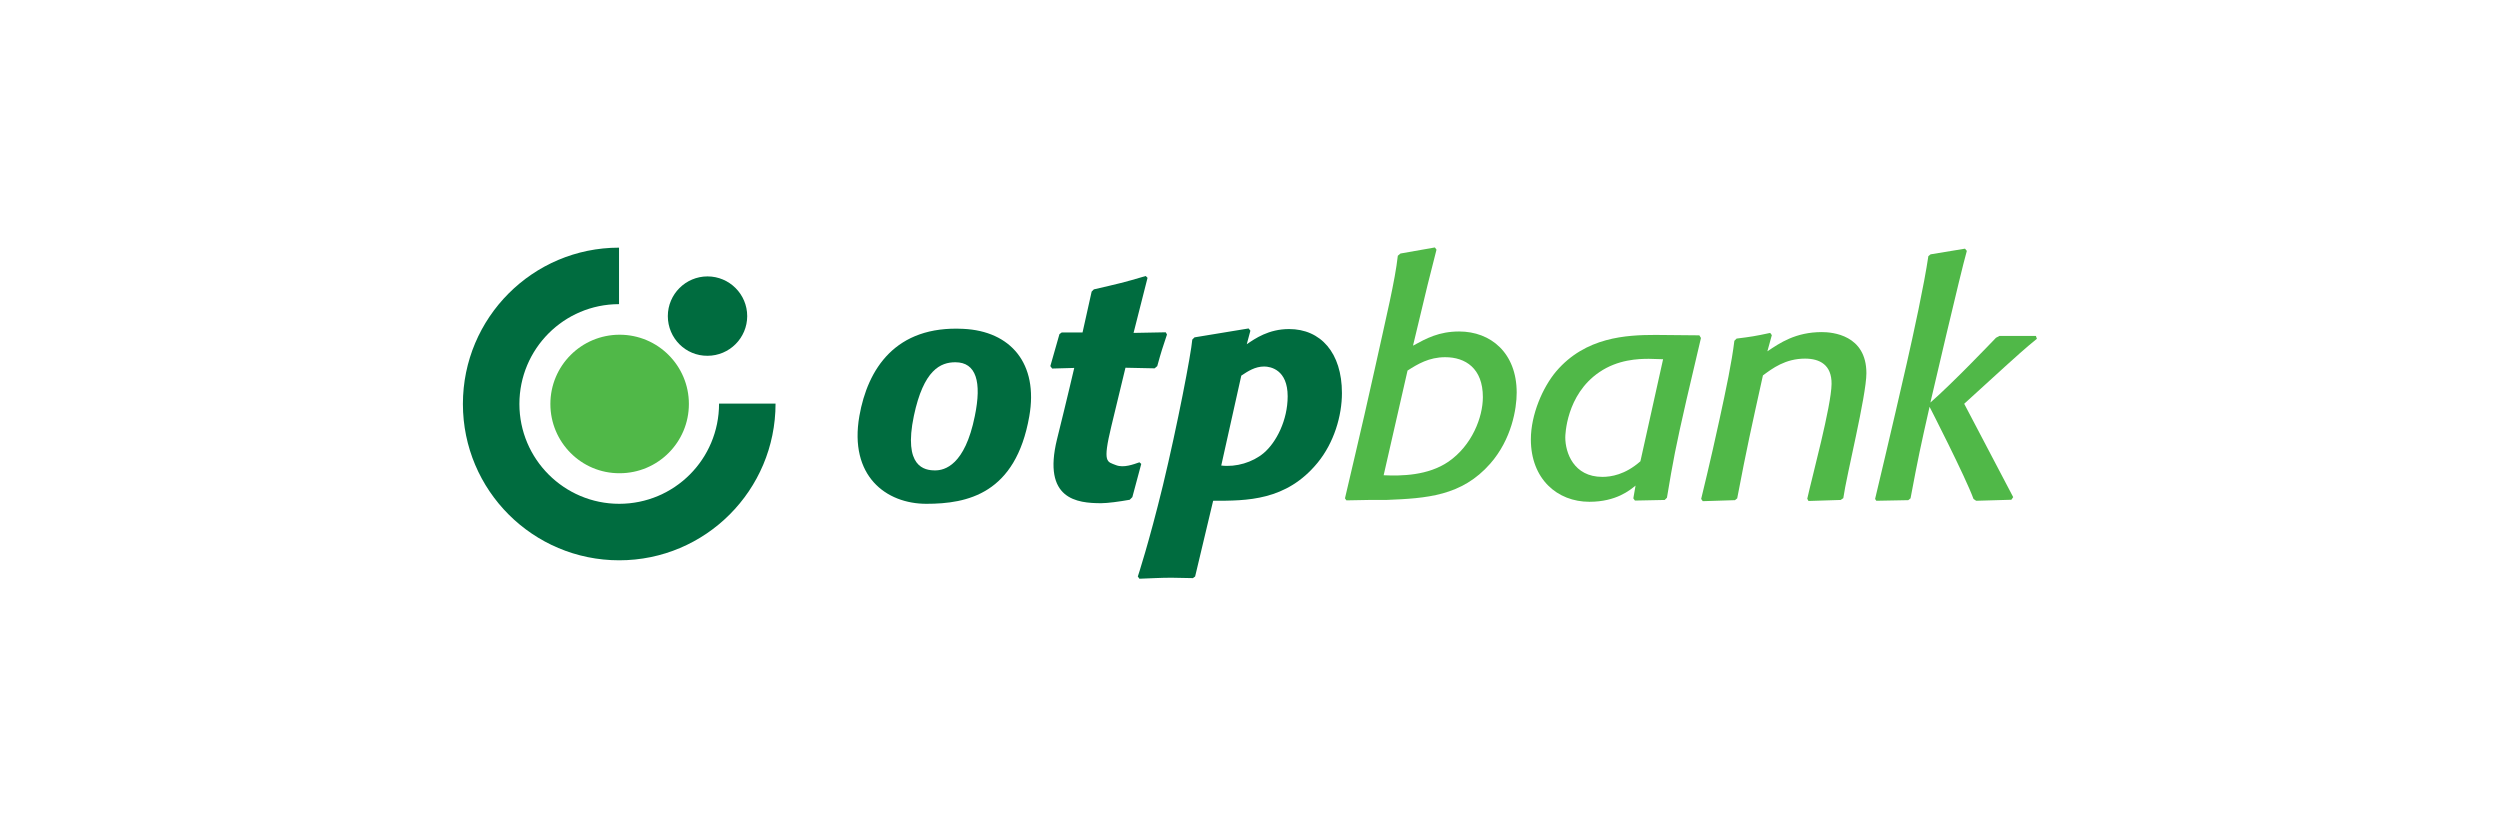
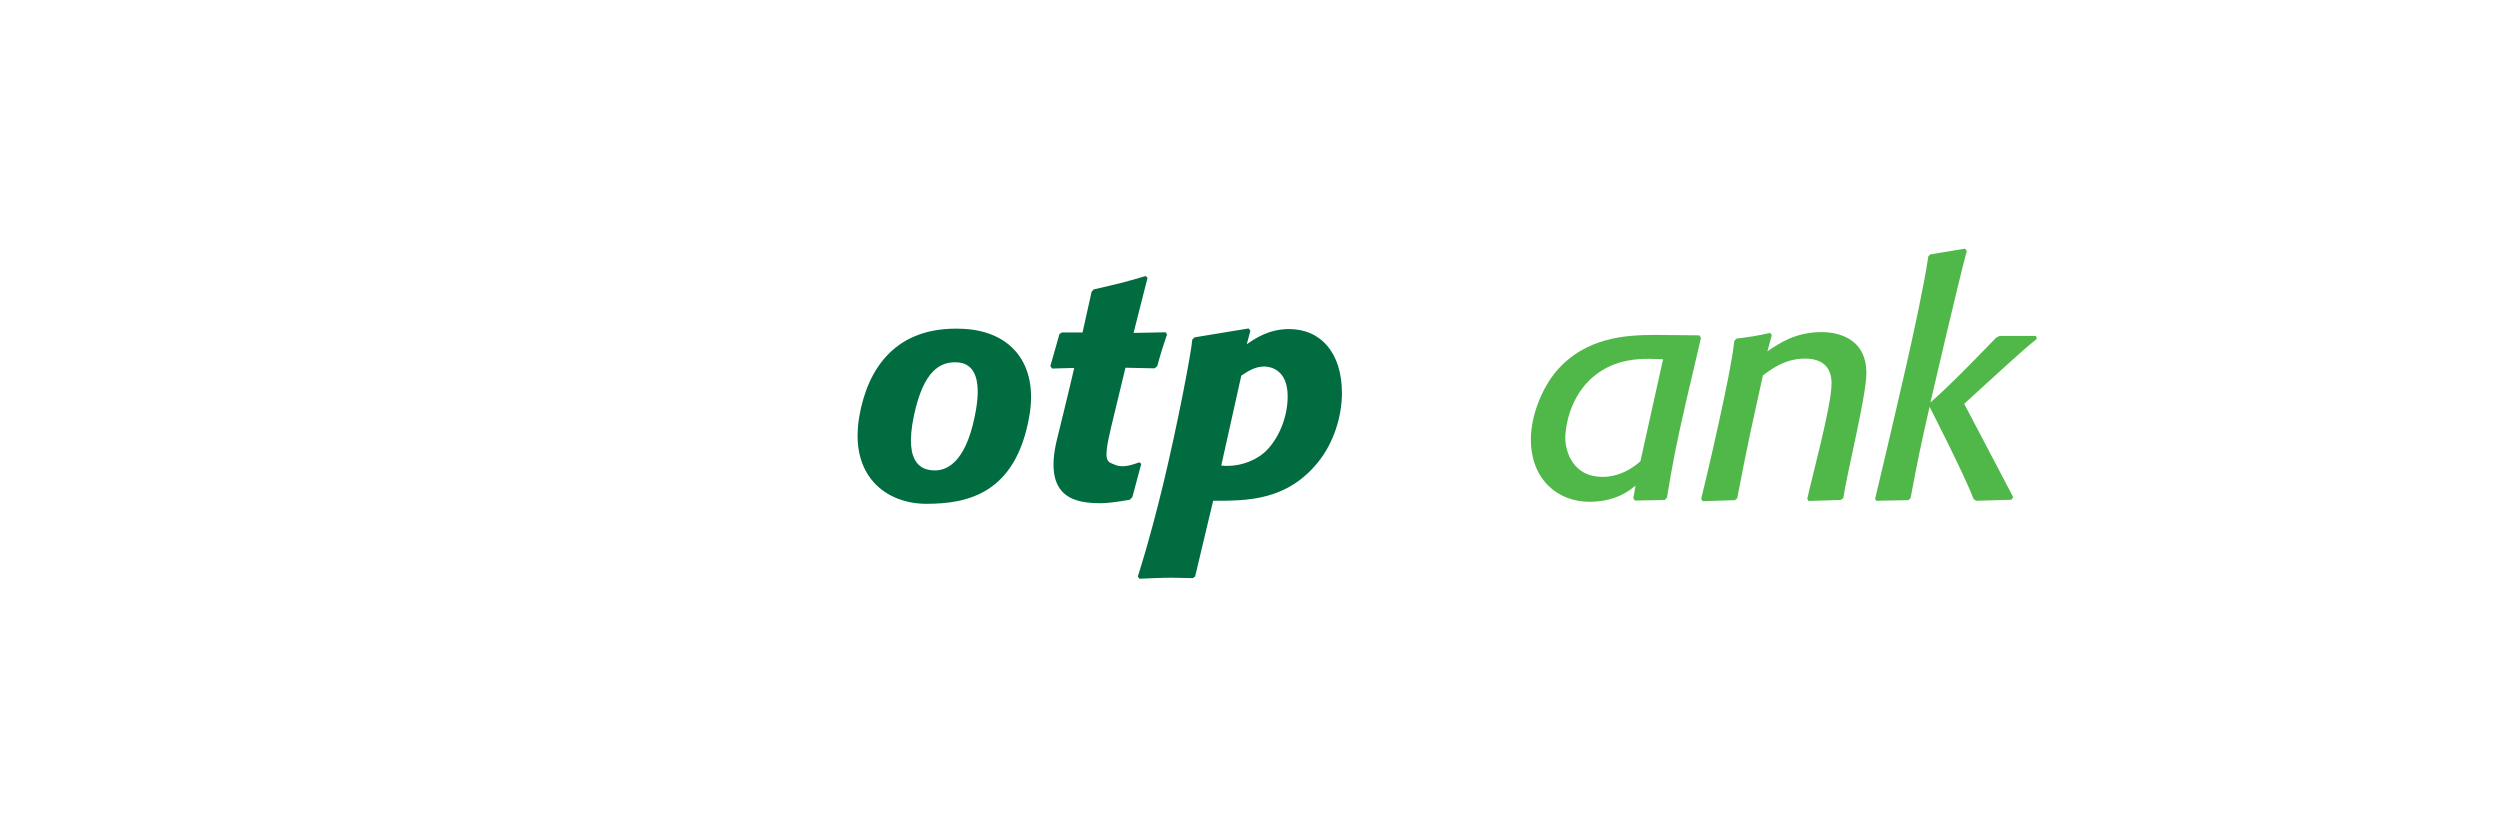
<svg xmlns="http://www.w3.org/2000/svg" xmlns:xlink="http://www.w3.org/1999/xlink" version="1.1" id="Layer_1" x="0px" y="0px" viewBox="0 0 1234.6 408" style="enable-background:new 0 0 1234.6 408;" xml:space="preserve">
  <style type="text/css"> .st0{clip-path:url(#SVGID_00000181076139194172400290000005898940111723281828_);} .st1{clip-path:url(#SVGID_00000128470691677426153020000005397465335634101438_);fill:#50B848;} .st2{clip-path:url(#SVGID_00000128470691677426153020000005397465335634101438_);fill:#006C3F;} .st3{clip-path:url(#SVGID_00000128470691677426153020000005397465335634101438_);fill-rule:evenodd;clip-rule:evenodd;fill:#006C3F;} </style>
  <g>
    <g>
      <defs>
        <rect id="SVGID_1_" x="228.6" y="122.3" width="777.4" height="163.4" />
      </defs>
      <clipPath id="SVGID_00000152965286920706825110000002689696675395508382_">
        <use xlink:href="#SVGID_1_" style="overflow:visible;" />
      </clipPath>
      <g style="clip-path:url(#SVGID_00000152965286920706825110000002689696675395508382_);">
        <defs>
          <rect id="SVGID_00000021096270068021440920000002860158037358373555_" x="228.6" y="122.3" width="777.4" height="163.4" />
        </defs>
        <clipPath id="SVGID_00000000209345855671988240000004075755036375112075_">
          <use xlink:href="#SVGID_00000021096270068021440920000002860158037358373555_" style="overflow:visible;" />
        </clipPath>
-         <path style="clip-path:url(#SVGID_00000000209345855671988240000004075755036375112075_);fill:#50B848;" d="M664.2,246.1 c1-4.7,7.8-32.5,14.7-63.8c5.9-26.8,10-43.5,11.4-56l1.3-1.1l17-3l0.8,1.1l-4.4,17.4l-7.2,30c6.6-3.6,12.8-7,22.8-7 c15.5,0,28.4,10.5,28.4,30.2c0,8-2.5,23-13,35c-14.1,16.1-31.4,17.2-51.6,18h-8.6l-10.9,0.2L664.2,246.1z M683.3,234.7 c8.8,0.4,21.9,0.2,32-6.7c11.6-8,17-21.9,17-31.9c0-14.2-8.6-19.7-18.6-19.7c-8,0-13.6,3.4-18.6,6.6 C695.1,183,684.2,230.9,683.3,234.7" />
        <path style="clip-path:url(#SVGID_00000000209345855671988240000004075755036375112075_);fill:#50B848;" d="M832.9,197.2 c-5.5,24.1-6.6,30-9.7,48.6l-1.1,1.1l-14.7,0.3l-0.8-1.1l1.1-6.3c-2.7,2.2-9.5,8-22.8,8c-15.9,0-28.9-11.3-28.9-30.8 c0-12.3,5.9-25.8,12.5-33.6c14.5-17,34.7-18,49.1-18l21.6,0.2l0.8,1.3L832.9,197.2z M821.3,177.4c-2.3,0-4.7-0.2-7-0.2 c-5.2,0-15.3,0.3-24.5,6.6C773.3,195,773,215.2,773,216c0,7.5,4.1,19.5,18.3,19.5c4.2,0,11.2-1,18.8-7.7L821.3,177.4z" />
        <path style="clip-path:url(#SVGID_00000000209345855671988240000004075755036375112075_);fill:#50B848;" d="M910.3,246l-1.3,0.9 l-15.9,0.5l-0.6-1.1c2.3-10.5,11.9-45.8,12-56.7c0.1-9.4-5.8-12.5-13.1-12.5c-9.7,0-16.1,4.8-20.8,8.3 c-5.8,26.3-7.7,34.5-12.7,60.7l-1.1,0.9l-15.9,0.5l-0.8-1.1c0,0,4.7-19.1,9-39c3.4-15.6,6.1-28.4,7.4-39.1l1.1-1.1 c7.3-0.9,9.1-1.2,16.6-2.8l0.8,1.1l-2.2,8c6.1-4.1,13.9-9.5,26.9-9.5c5.2,0,22,1.4,22,20.3C921.7,195.4,911.8,235,910.3,246" />
        <path style="clip-path:url(#SVGID_00000000209345855671988240000004075755036375112075_);fill:#50B848;" d="M970,199.4l24.2,46.1 l-0.9,1.3l-17.4,0.5l-1.3-0.9c-4-11-21.7-45.5-21.7-45.5c-4.5,19.9-5.5,24.5-9.4,45.2l-1.1,0.9l-15.8,0.3l-0.6-0.9 c0,0,8.3-34.7,15.6-66.8c3.4-15,8.6-38.8,10.7-53.1l1.1-0.9l17-2.8l0.9,1.1c-3.1,10.8-18,74.9-18,74.9 c11.2-9.8,29.9-29.4,32.4-32l1.7-0.9h18l0.5,1.4c-4.4,3.5-12.7,10.9-15.6,13.6L970,199.4z" />
        <path style="clip-path:url(#SVGID_00000000209345855671988240000004075755036375112075_);fill:#006C3F;" d="M508.3,205.6 c-6.7,38.3-30.6,43.2-50.8,43.2c-19.9,0-38.3-13.7-33.1-43.4c4.1-23.2,17.8-44.7,51.3-43C499.1,163.5,512.9,179.5,508.3,205.6 M471.8,178.9c-7.3,0-15.7,3.7-20.5,26.5c-5.3,25.3,5.3,26.9,10.5,26.9c4.7,0,14.7-2.5,19.6-26.8 C484.9,188.6,482.1,178.9,471.8,178.9" />
        <path style="clip-path:url(#SVGID_00000000209345855671988240000004075755036375112075_);fill:#006C3F;" d="M559.2,245.5 l-1.3,1.3c-5,0.9-10.9,1.7-14.1,1.7c-11.8,0-29.1-1.8-21.8-31.6c5-20.1,8.5-35.2,8.5-35.2l-10.9,0.3l-0.9-1.2l4.5-15.8l1.1-0.8 h10.3l4.5-20.2l1.1-1.1c11.7-2.7,14.9-3.4,25.6-6.6l0.9,0.9l-6.9,27.2l15.9-0.3l0.6,1.1c-2.2,6.6-2.8,8.3-4.8,15.6l-1.3,1.1 l-14.4-0.3c0,0-2.9,12.1-7,29c-4.4,18.3-2.1,17.3,2.3,19.1c3.8,1.5,8.7-0.4,11.6-1.4l0.9,0.8L559.2,245.5z" />
        <path style="clip-path:url(#SVGID_00000000209345855671988240000004075755036375112075_);fill:#006C3F;" d="M615.7,170 c4.1-2.8,10.8-7.5,20.9-7.5c15.6,0,26.1,11.7,26.1,31.6c0,11.3-3.9,24.5-12,34.4c-15.5,18.9-35,18.8-51.6,18.8l-8.9,37.4 l-1.1,0.8c-3.6,0-7-0.2-10.6-0.2c-5.3,0-10,0.3-15.8,0.5l-0.8-1.1c0,0,5.5-16.6,12.4-45c7.2-29.9,13.9-64.9,14.5-72l1.1-1.1 l26.7-4.4l0.9,1.1L615.7,170z M603.1,229.9c7.4,0.9,15.5-1.6,20.9-6.1c6.3-5.3,11.9-16.3,11.9-28.1c0-13.1-8.4-14.7-11.6-14.7 c-4.5,0-8,2.3-11.3,4.5L603.1,229.9z" />
-         <path style="clip-path:url(#SVGID_00000000209345855671988240000004075755036375112075_);fill-rule:evenodd;clip-rule:evenodd;fill:#006C3F;" d=" M228.6,199.5c0-42.6,34.5-77.2,77.1-77.2v27.9c-27.2,0-49.2,22.1-49.2,49.3c0,27.2,22.1,49.3,49.3,49.3 c27.1,0,49.3-21.9,49.3-49.5l27.9,0c0,42.8-34.6,77.4-77.2,77.4C263.2,276.7,228.6,242.2,228.6,199.5" />
-         <path style="clip-path:url(#SVGID_00000000209345855671988240000004075755036375112075_);fill:#50B848;" d="M271.8,199.5 c0-18.9,15.3-34.2,34.2-34.2c18.9,0,34.2,15.3,34.2,34.2s-15.3,34.2-34.2,34.2C287.1,233.8,271.8,218.4,271.8,199.5" />
-         <path style="clip-path:url(#SVGID_00000000209345855671988240000004075755036375112075_);fill:#006C3F;" d="M329.8,156.1 c0-10.8,8.8-19.6,19.6-19.6c10.8,0,19.6,8.8,19.6,19.6c0,10.8-8.8,19.6-19.6,19.6C338.6,175.8,329.8,167,329.8,156.1" />
      </g>
    </g>
  </g>
</svg>